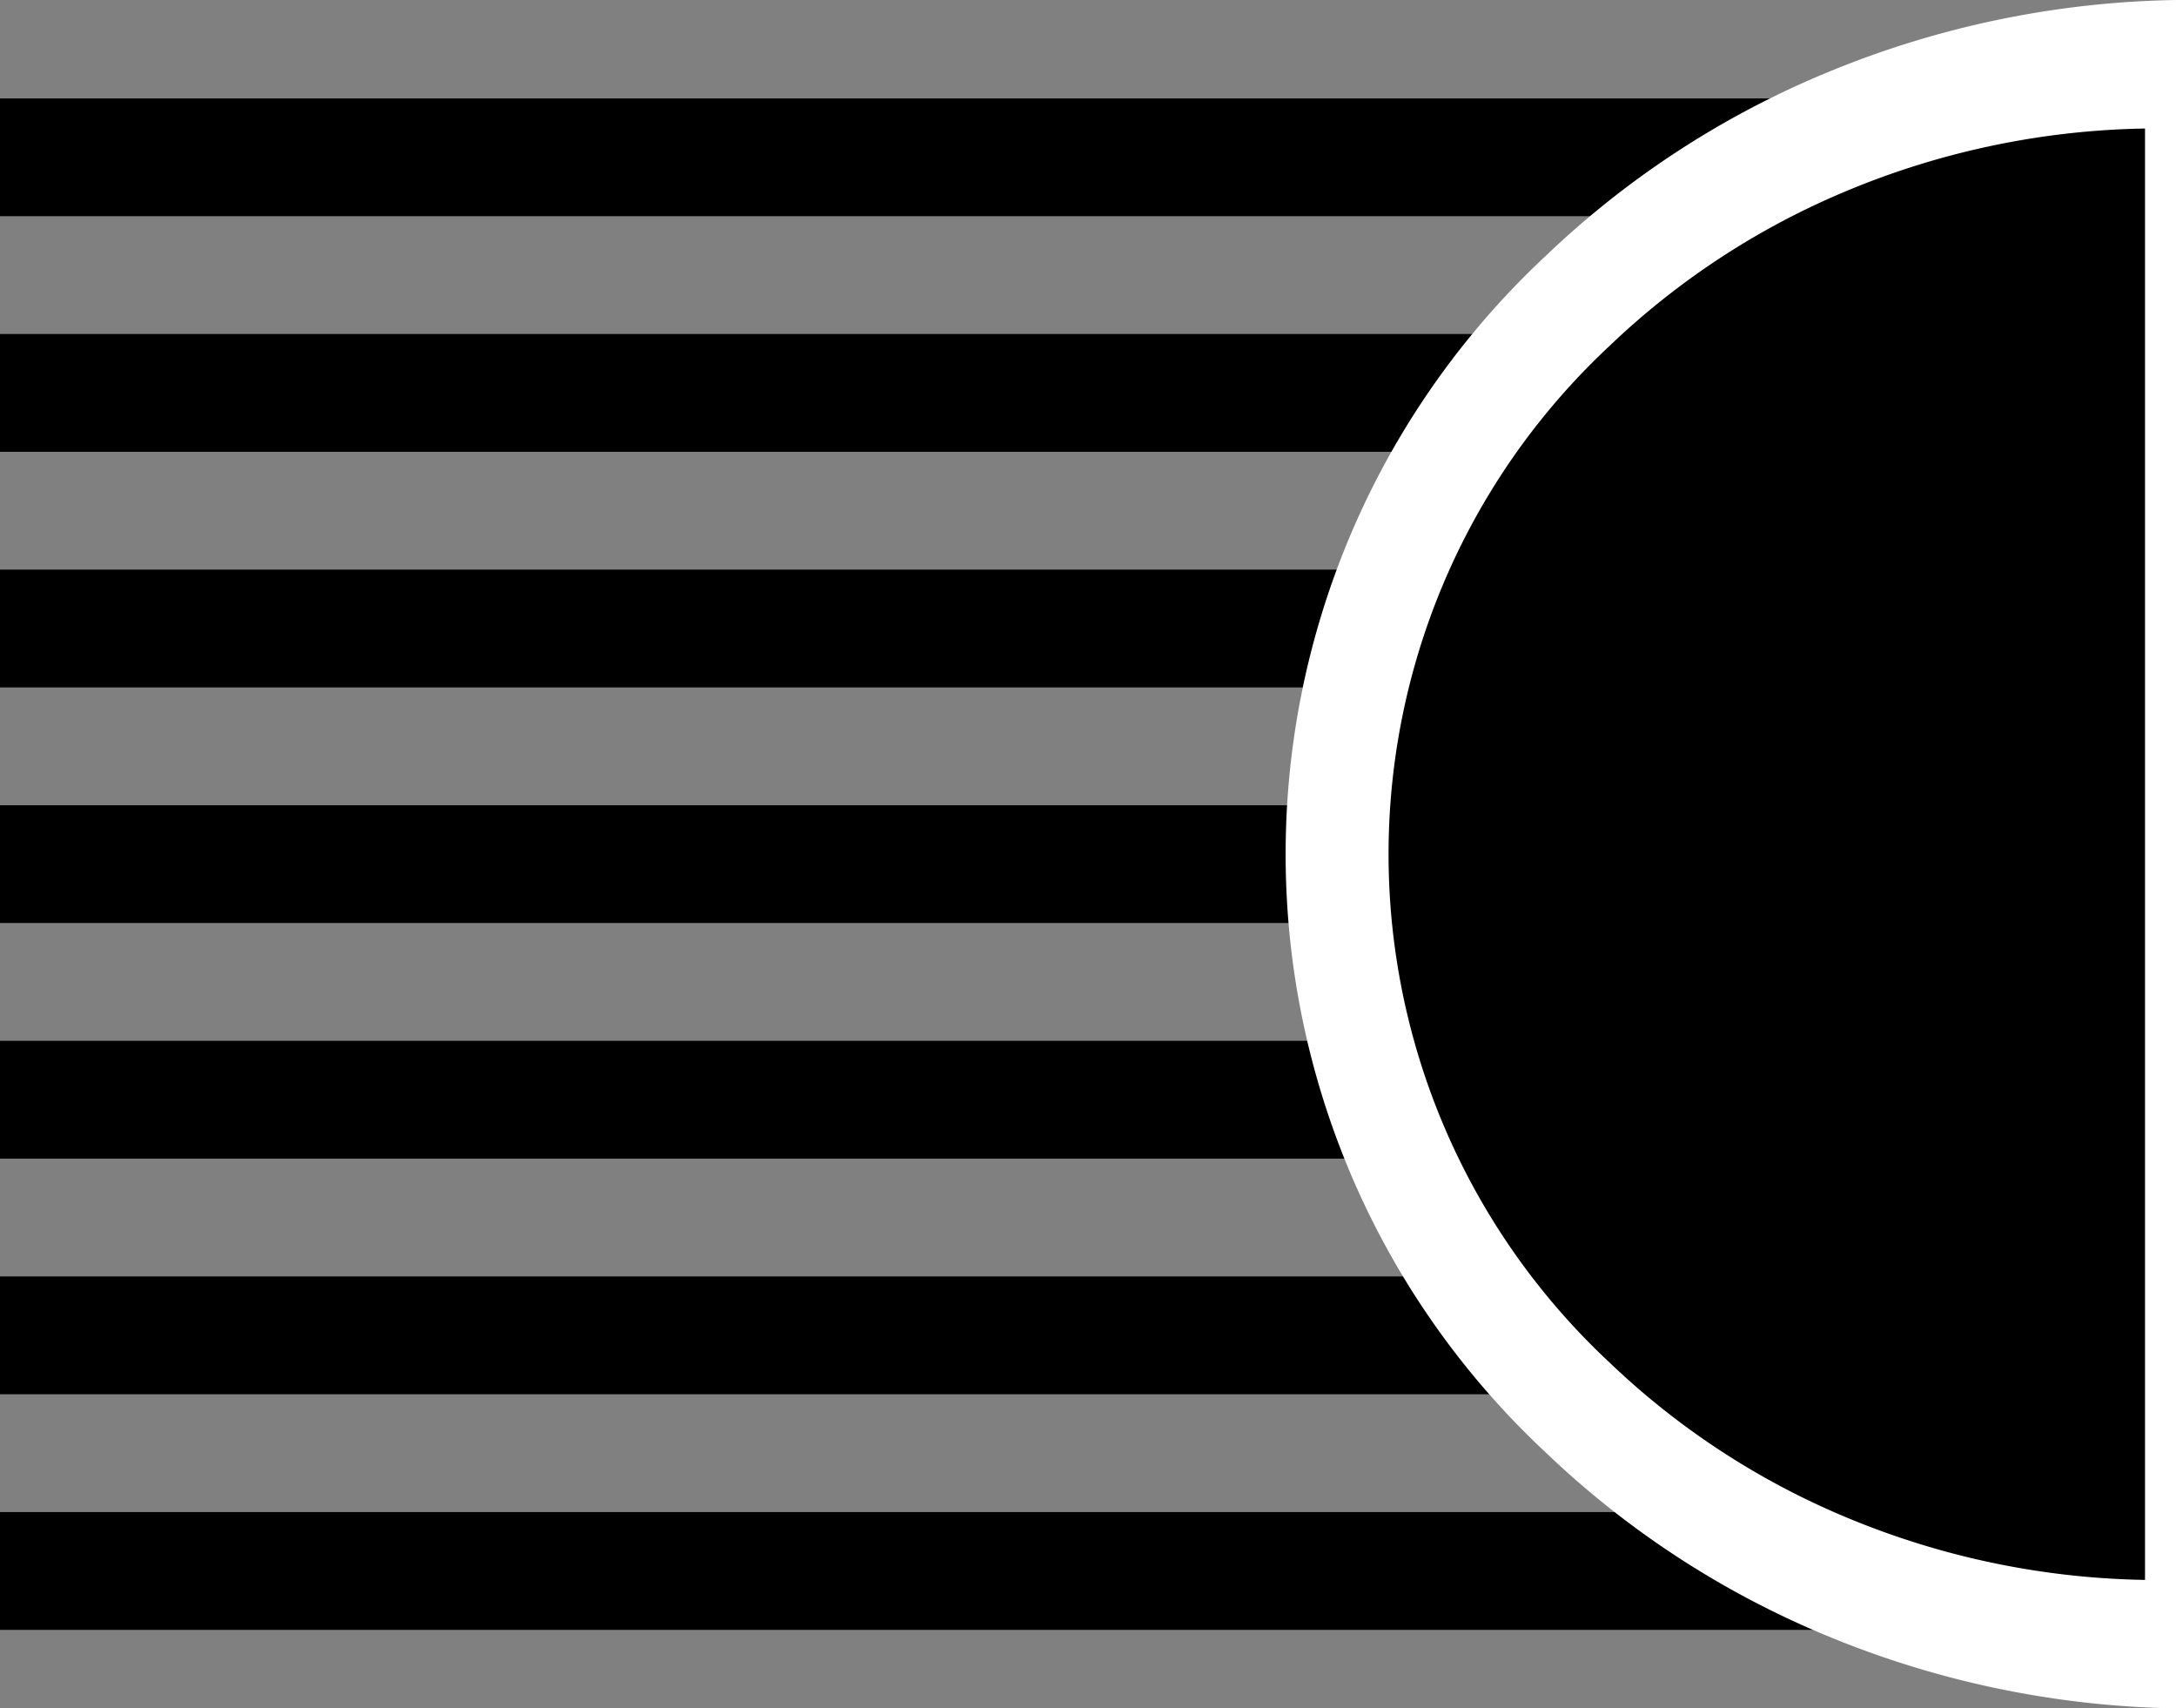
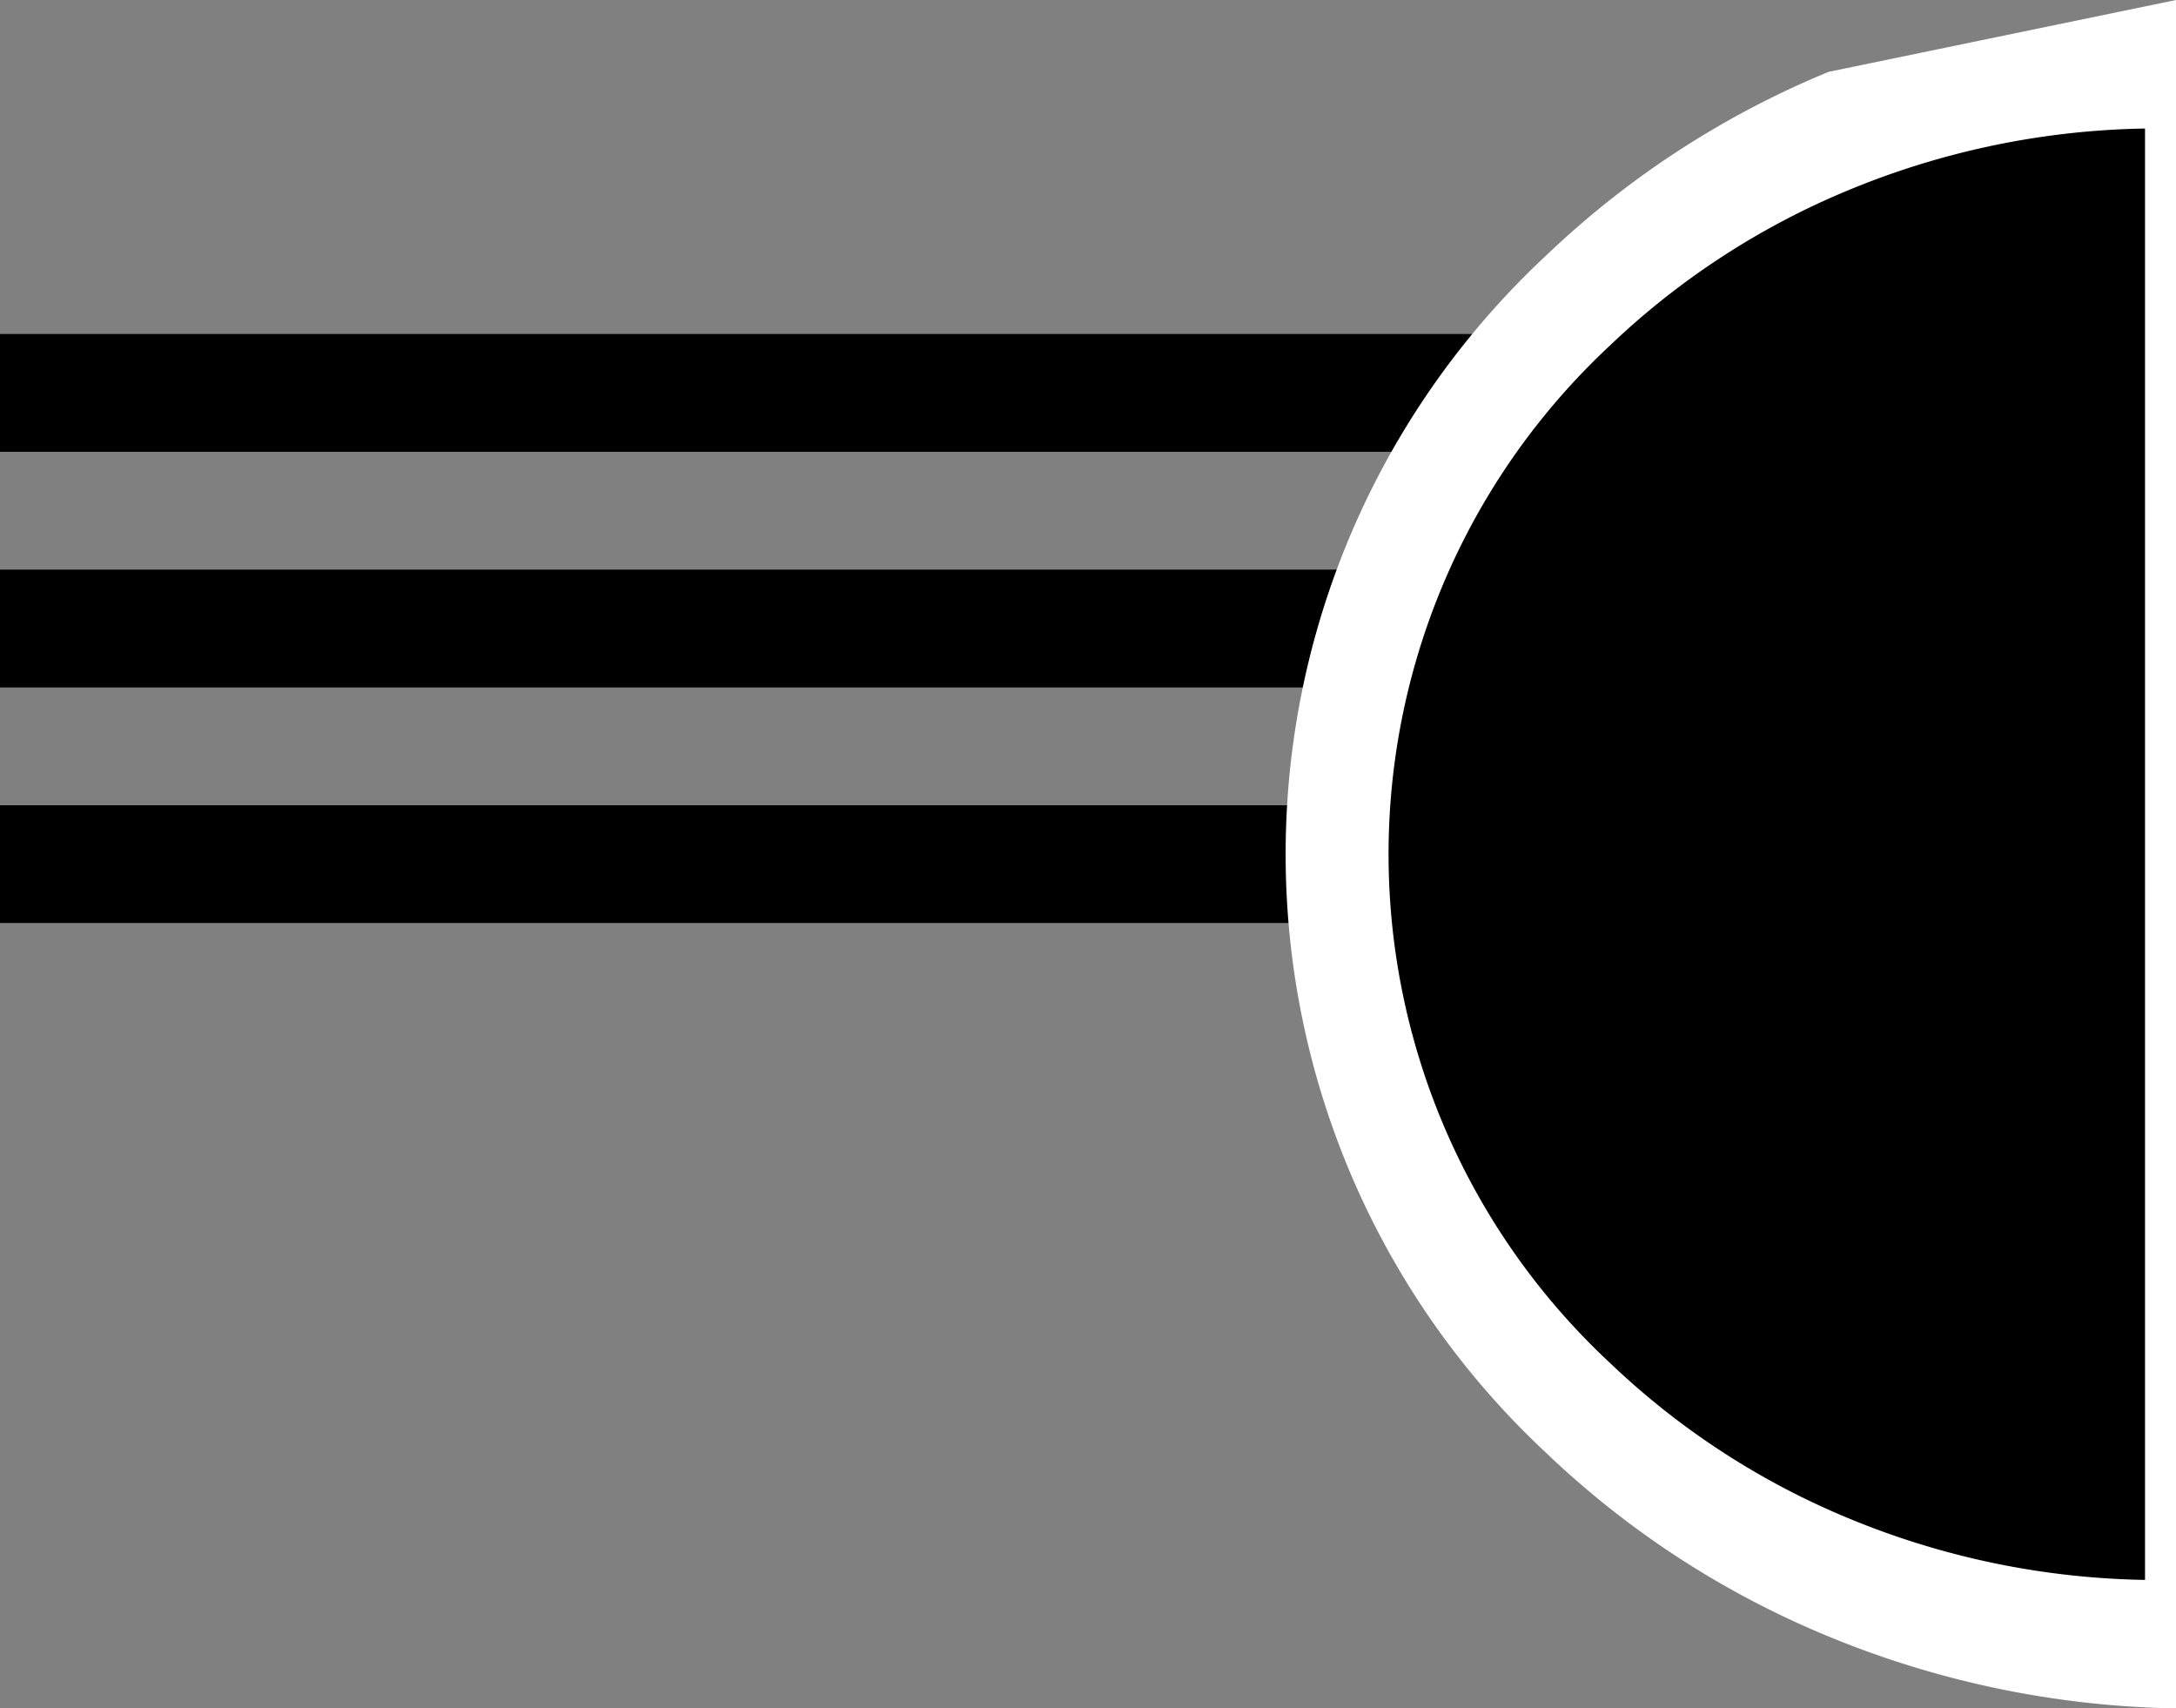
<svg xmlns="http://www.w3.org/2000/svg" viewBox="0 0 55.423 43.506" height="43.506" width="55.423">
  <rect x="0" y="0" width="55.423" height="43.506" fill="#808080" stroke="none" />
  <g transform="translate(-796.5 -1091.494)" data-sanitized-data-name="组 18576" data-name="组 18576" id="组_18576">
    <g transform="translate(1656.394 2233.79) rotate(180)" data-sanitized-data-name="组 18552" data-name="组 18552" id="组_18552">
      <g transform="translate(860.394 1139.847) rotate(180)" data-sanitized-data-name="组 18552" data-name="组 18552" id="组_18552-2">
        <line stroke-width="3" stroke="#000" fill="none" transform="translate(0.5 7.557)" x2="39.924" data-sanitized-data-name="直线 334" data-name="直线 334" id="直线_334" />
-         <line stroke-width="3" stroke="#000" fill="none" transform="translate(0.5 31.557)" x2="39.924" data-sanitized-data-name="直线 338" data-name="直线 338" id="直线_338" />
-         <line stroke-width="3" stroke="#000" fill="none" transform="translate(0.5 37.557)" x2="55.378" data-sanitized-data-name="直线 340" data-name="直线 340" id="直线_340" />
-         <line stroke-width="3" stroke="#000" fill="none" transform="translate(0.5 1.557)" x2="55.378" data-sanitized-data-name="直线 341" data-name="直线 341" id="直线_341" />
        <line stroke-width="3" stroke="#000" fill="none" transform="translate(0.5 19.557)" x2="40.072" data-sanitized-data-name="直线 336" data-name="直线 336" id="直线_336" />
        <line stroke-width="3" stroke="#000" fill="none" transform="translate(0.5 13.557)" x2="40.072" data-sanitized-data-name="直线 337" data-name="直线 337" id="直线_337" />
-         <line stroke-width="3" stroke="#000" fill="none" transform="translate(0.5 25.557)" x2="40.072" data-sanitized-data-name="直线 339" data-name="直线 339" id="直线_339" />
      </g>
-       <path fill="#fff" transform="translate(804.471 1098.79)" d="M0,43.506V0A24.232,24.232,0,0,1,8.845,1.83a23.164,23.164,0,0,1,7.206,4.685,20.834,20.834,0,0,1,0,30.477,23.173,23.173,0,0,1-7.206,4.685A24.228,24.228,0,0,1,0,43.506Z" data-sanitized-data-name="减去 11" data-name="减去 11" id="减去_11" />
+       <path fill="#fff" transform="translate(804.471 1098.79)" d="M0,43.506V0A24.232,24.232,0,0,1,8.845,1.83a23.164,23.164,0,0,1,7.206,4.685,20.834,20.834,0,0,1,0,30.477,23.173,23.173,0,0,1-7.206,4.685Z" data-sanitized-data-name="减去 11" data-name="减去 11" id="减去_11" />
      <path transform="translate(805.26 1102.062)" d="M0,36.961V0A20.587,20.587,0,0,1,7.515,1.554a19.68,19.68,0,0,1,6.122,3.98,17.7,17.7,0,0,1,0,25.893,19.687,19.687,0,0,1-6.122,3.98A20.584,20.584,0,0,1,0,36.961Z" data-sanitized-data-name="减去 13" data-name="减去 13" id="减去_13" />
    </g>
  </g>
</svg>